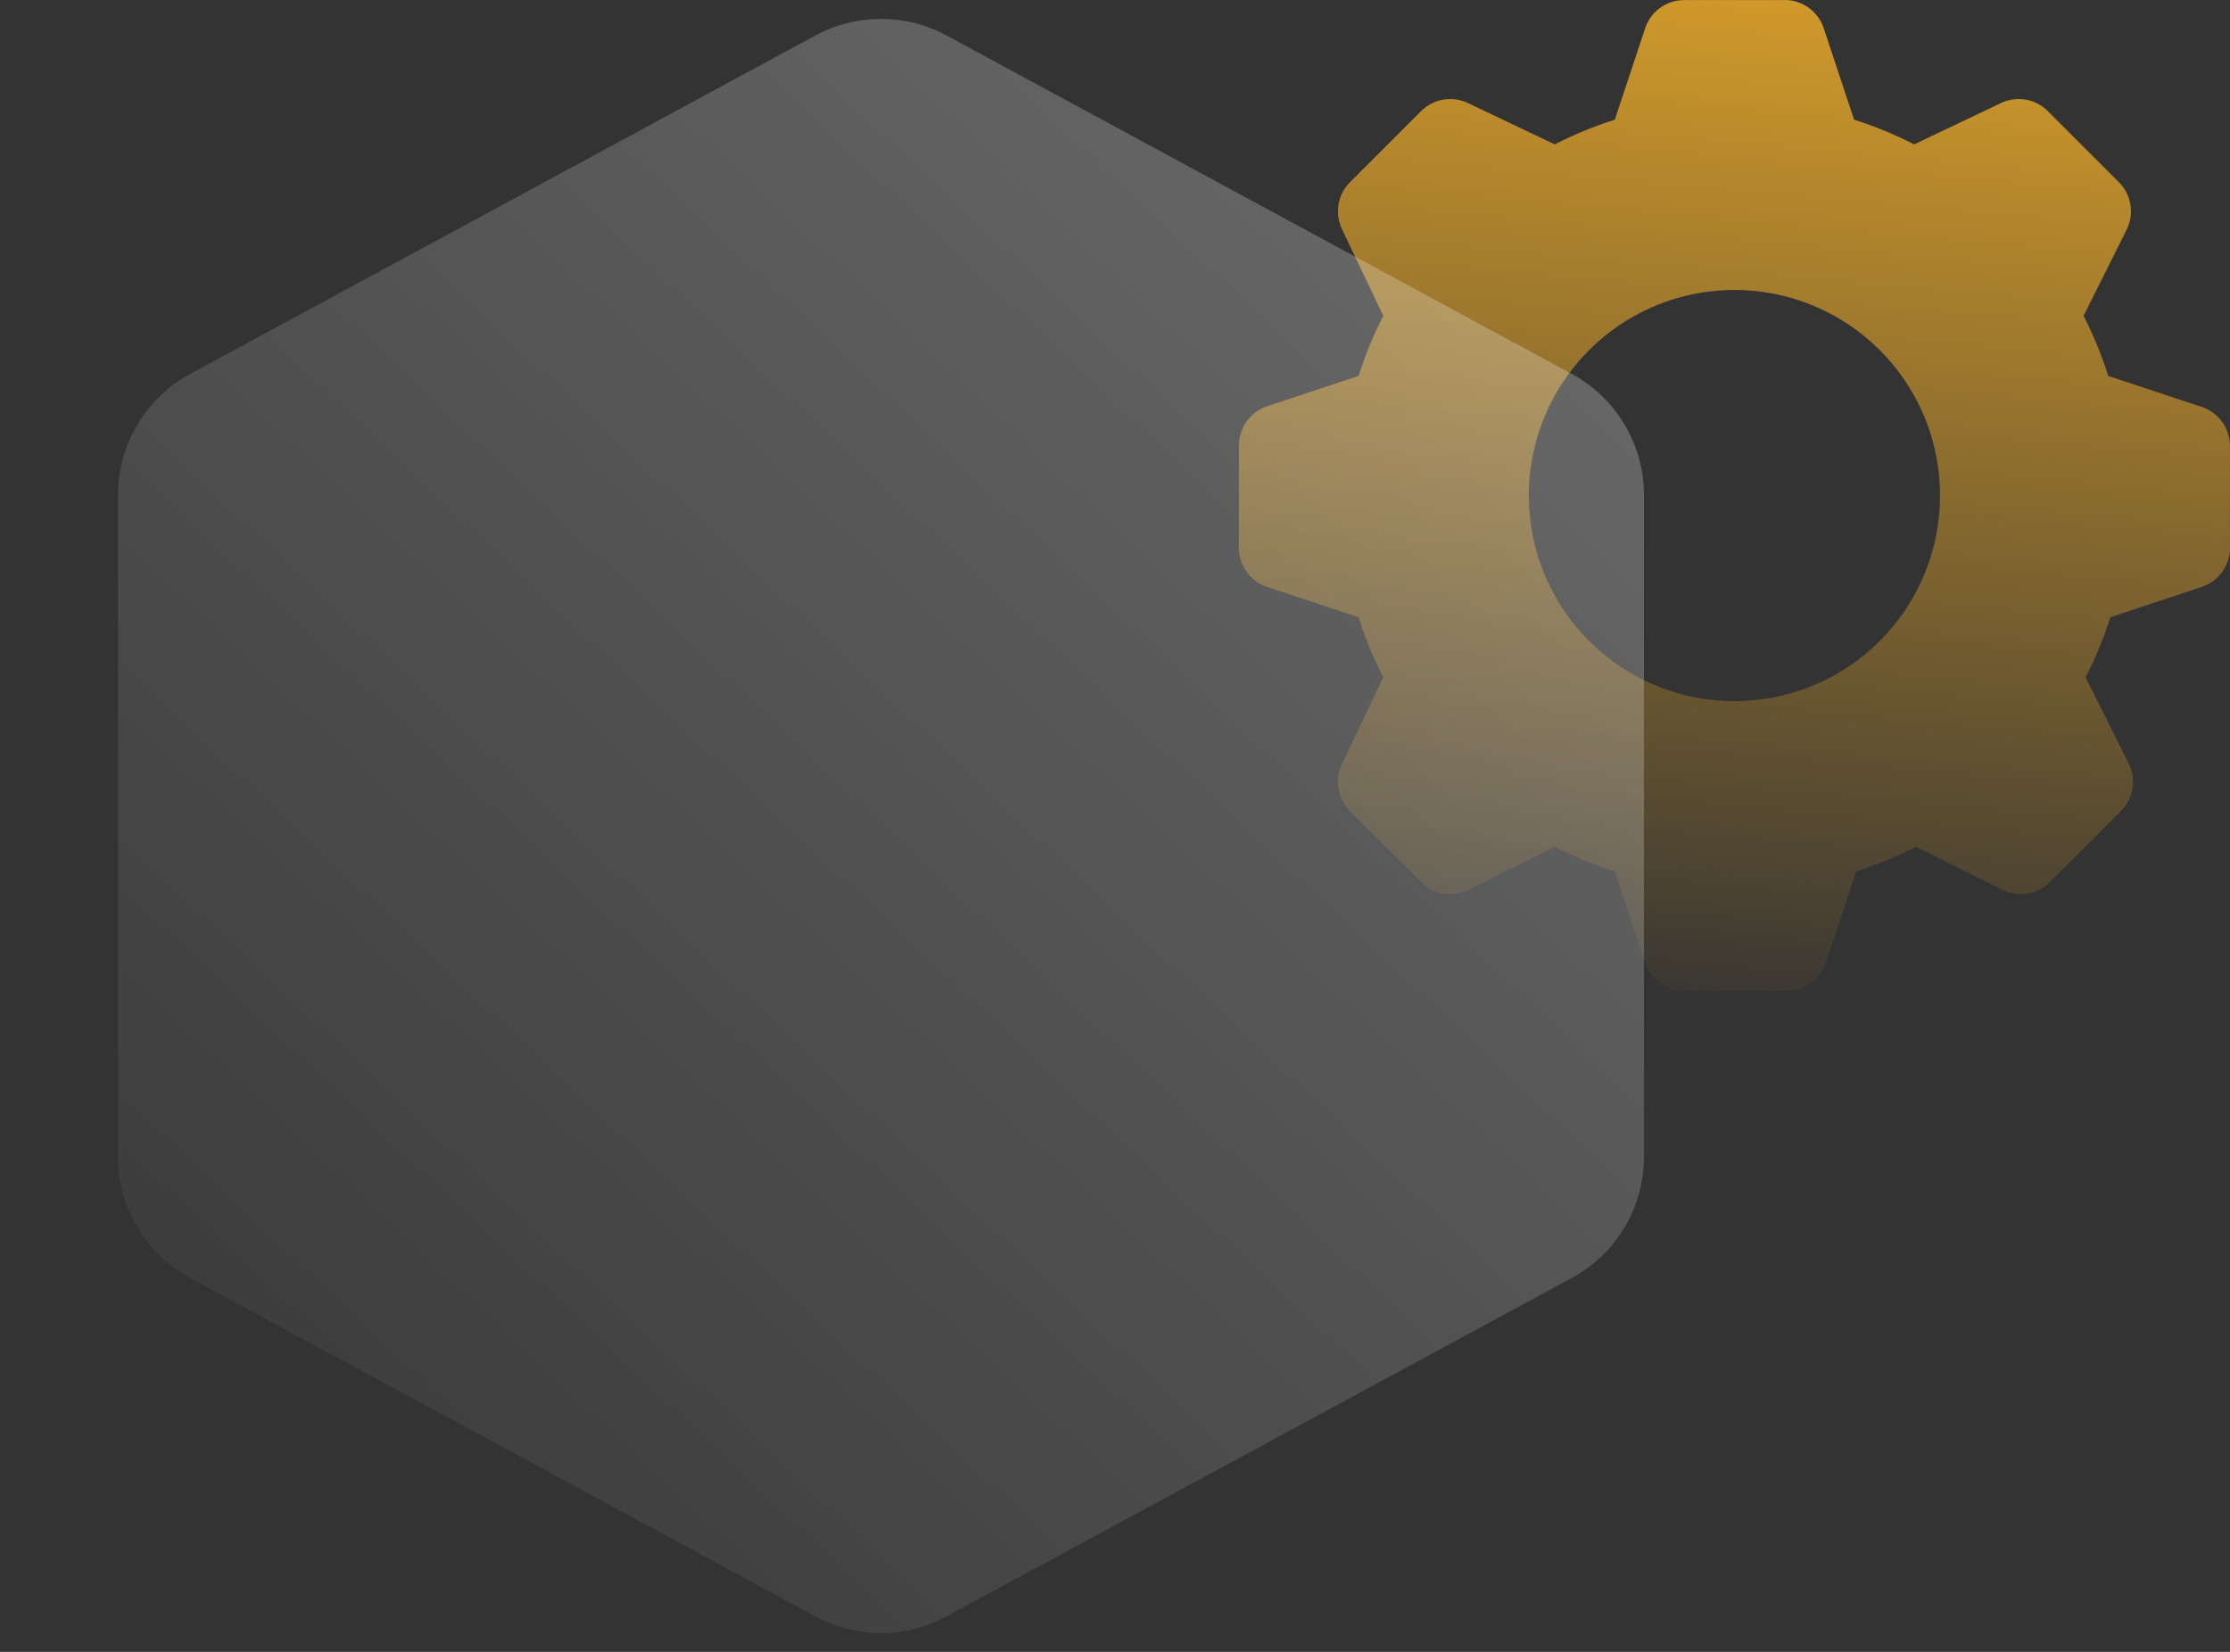
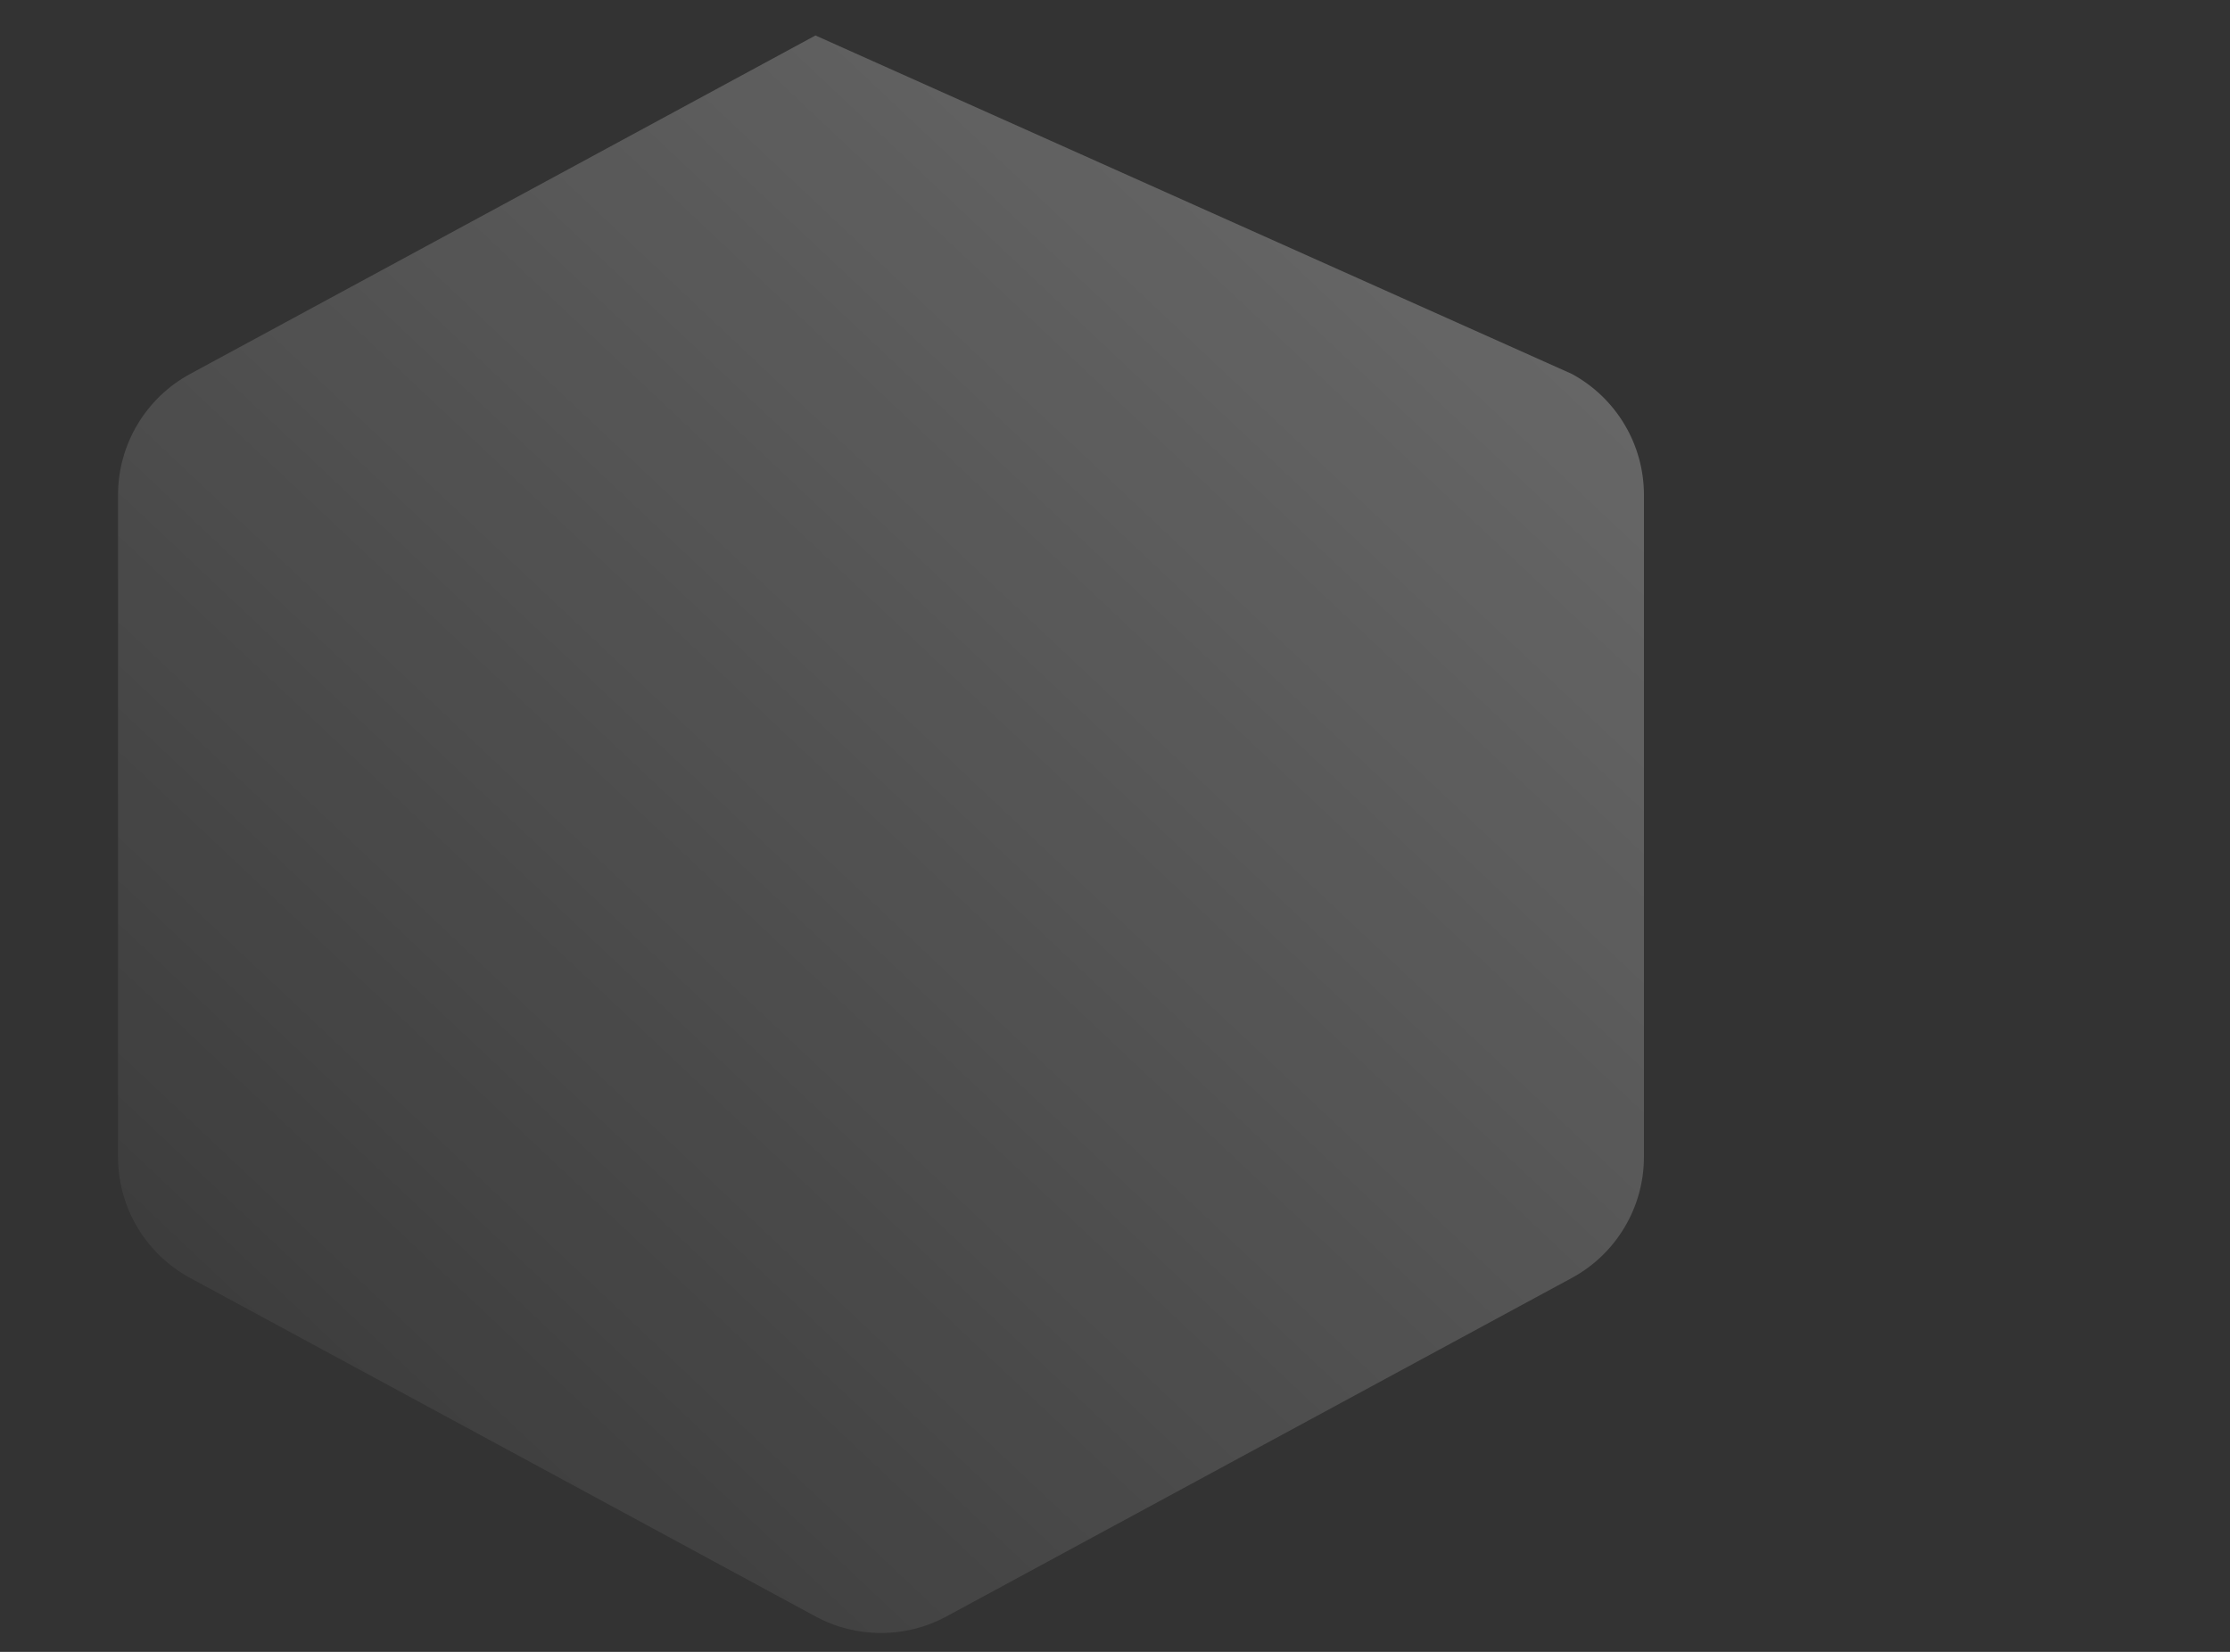
<svg xmlns="http://www.w3.org/2000/svg" width="81" height="60" viewBox="0 0 81 60" fill="none">
  <rect x="0" y="0" width="81" height="60" fill="#333333" stroke="none" />
-   <path opacity="0.8" d="M79.908 14.759L76.577 13.654C76.34 12.903 76.04 12.173 75.681 11.473L77.249 8.336C77.387 8.056 77.434 7.74 77.383 7.432C77.332 7.124 77.186 6.839 76.965 6.619L74.381 4.035C74.161 3.814 73.876 3.668 73.568 3.617C73.26 3.566 72.944 3.613 72.664 3.751L69.527 5.245C68.827 4.885 68.097 4.585 67.346 4.348L66.241 1.018C66.137 0.709 65.935 0.442 65.665 0.259C65.395 0.075 65.073 -0.015 64.748 0.002H61.178C60.865 0.001 60.559 0.099 60.305 0.281C60.05 0.463 59.859 0.721 59.759 1.018L58.654 4.348C57.903 4.585 57.173 4.885 56.473 5.245L53.336 3.751C53.056 3.613 52.74 3.566 52.432 3.617C52.124 3.668 51.839 3.814 51.619 4.035L49.035 6.619C48.814 6.839 48.668 7.124 48.617 7.432C48.566 7.74 48.613 8.056 48.751 8.336L50.245 11.473C49.885 12.173 49.585 12.903 49.348 13.654L46.018 14.759C45.721 14.859 45.463 15.05 45.281 15.305C45.099 15.559 45.001 15.865 45.002 16.178V19.822C44.985 20.148 45.075 20.47 45.258 20.74C45.442 21.01 45.709 21.212 46.018 21.316L49.348 22.421C49.585 23.172 49.885 23.901 50.245 24.602L48.751 27.738C48.613 28.018 48.566 28.335 48.617 28.643C48.668 28.951 48.814 29.235 49.035 29.456L51.619 32.04C51.839 32.261 52.124 32.407 52.432 32.458C52.74 32.509 53.056 32.462 53.336 32.324L56.473 30.755C57.173 31.115 57.903 31.415 58.654 31.652L59.759 34.982C59.859 35.279 60.05 35.537 60.305 35.719C60.559 35.901 60.865 35.999 61.178 35.998H64.822C65.148 36.015 65.47 35.925 65.74 35.742C66.01 35.558 66.212 35.291 66.316 34.982L67.421 31.652C68.172 31.415 68.901 31.115 69.602 30.755L72.738 32.324C73.018 32.462 73.335 32.509 73.643 32.458C73.951 32.407 74.235 32.261 74.456 32.04L77.04 29.456C77.261 29.235 77.407 28.951 77.458 28.643C77.509 28.335 77.462 28.018 77.324 27.738L75.755 24.602C76.115 23.901 76.415 23.172 76.652 22.421L79.982 21.316C80.291 21.212 80.558 21.01 80.742 20.74C80.925 20.47 81.015 20.148 80.998 19.822V16.178C80.994 15.855 80.885 15.543 80.689 15.287C80.492 15.031 80.218 14.846 79.908 14.759ZM63 25.468C61.523 25.468 60.079 25.03 58.851 24.209C57.623 23.389 56.666 22.223 56.1 20.858C55.535 19.493 55.387 17.992 55.675 16.543C55.964 15.094 56.675 13.764 57.719 12.719C58.764 11.675 60.094 10.964 61.543 10.675C62.992 10.387 64.493 10.535 65.858 11.1C67.222 11.666 68.389 12.623 69.209 13.851C70.03 15.079 70.468 16.523 70.468 18C70.468 19.981 69.681 21.88 68.281 23.281C66.88 24.681 64.981 25.468 63 25.468Z" fill="url(#paint0_linear_330_1166)" />
-   <path d="M29.62 1.288C31.105 0.485 32.895 0.485 34.38 1.288L57.093 13.582C58.707 14.456 59.713 16.144 59.713 17.979V42.021C59.713 43.856 58.707 45.544 57.093 46.418L34.38 58.712C32.895 59.516 31.105 59.516 29.62 58.712L6.907 46.418C5.293 45.544 4.287 43.856 4.287 42.021V17.979C4.287 16.144 5.293 14.456 6.907 13.582L29.62 1.288Z" fill="url(#paint1_linear_330_1166)" fill-opacity="0.3" />
+   <path d="M29.62 1.288L57.093 13.582C58.707 14.456 59.713 16.144 59.713 17.979V42.021C59.713 43.856 58.707 45.544 57.093 46.418L34.38 58.712C32.895 59.516 31.105 59.516 29.62 58.712L6.907 46.418C5.293 45.544 4.287 43.856 4.287 42.021V17.979C4.287 16.144 5.293 14.456 6.907 13.582L29.62 1.288Z" fill="url(#paint1_linear_330_1166)" fill-opacity="0.3" />
  <defs>
    <linearGradient id="paint0_linear_330_1166" x1="45" y1="36.317" x2="48.589" y2="-2.988" gradientUnits="userSpaceOnUse">
      <stop stop-color="#FFB728" stop-opacity="0" />
      <stop offset="1" stop-color="#FFB728" />
    </linearGradient>
    <linearGradient id="paint1_linear_330_1166" x1="0" y1="60" x2="59.761" y2="-3.355" gradientUnits="userSpaceOnUse">
      <stop stop-color="white" stop-opacity="0" />
      <stop offset="1" stop-color="white" />
    </linearGradient>
  </defs>
</svg>